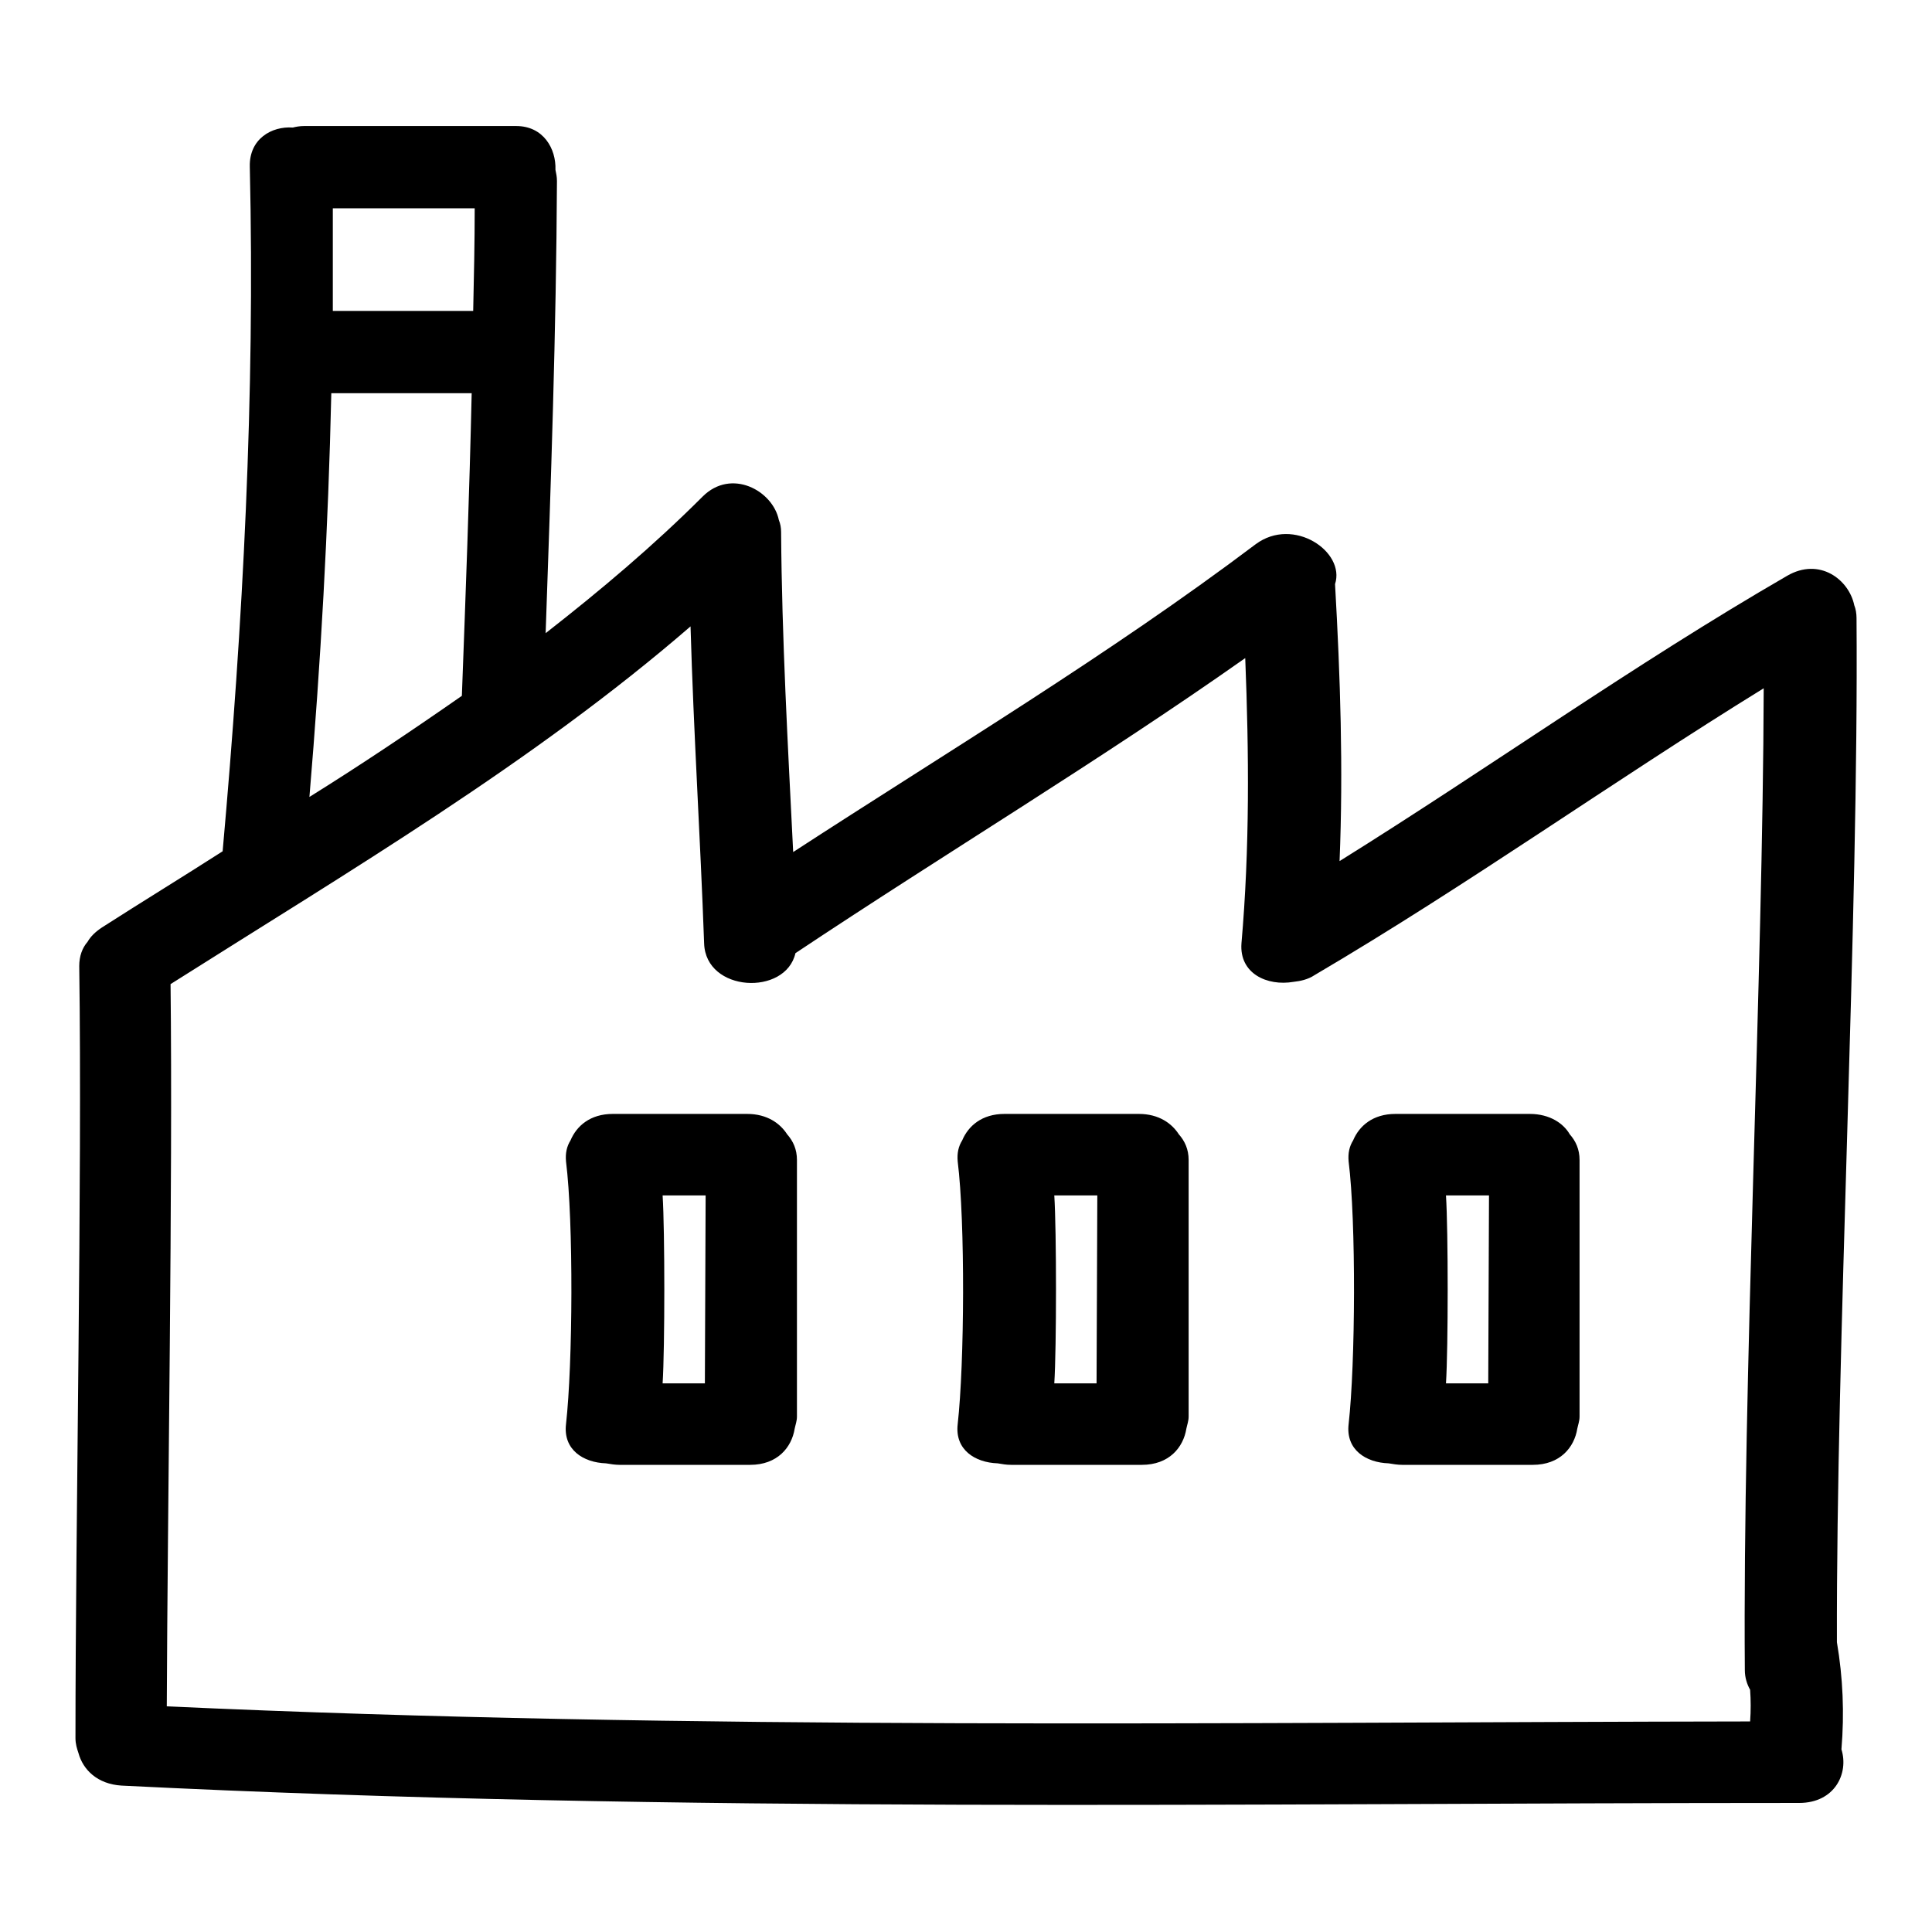
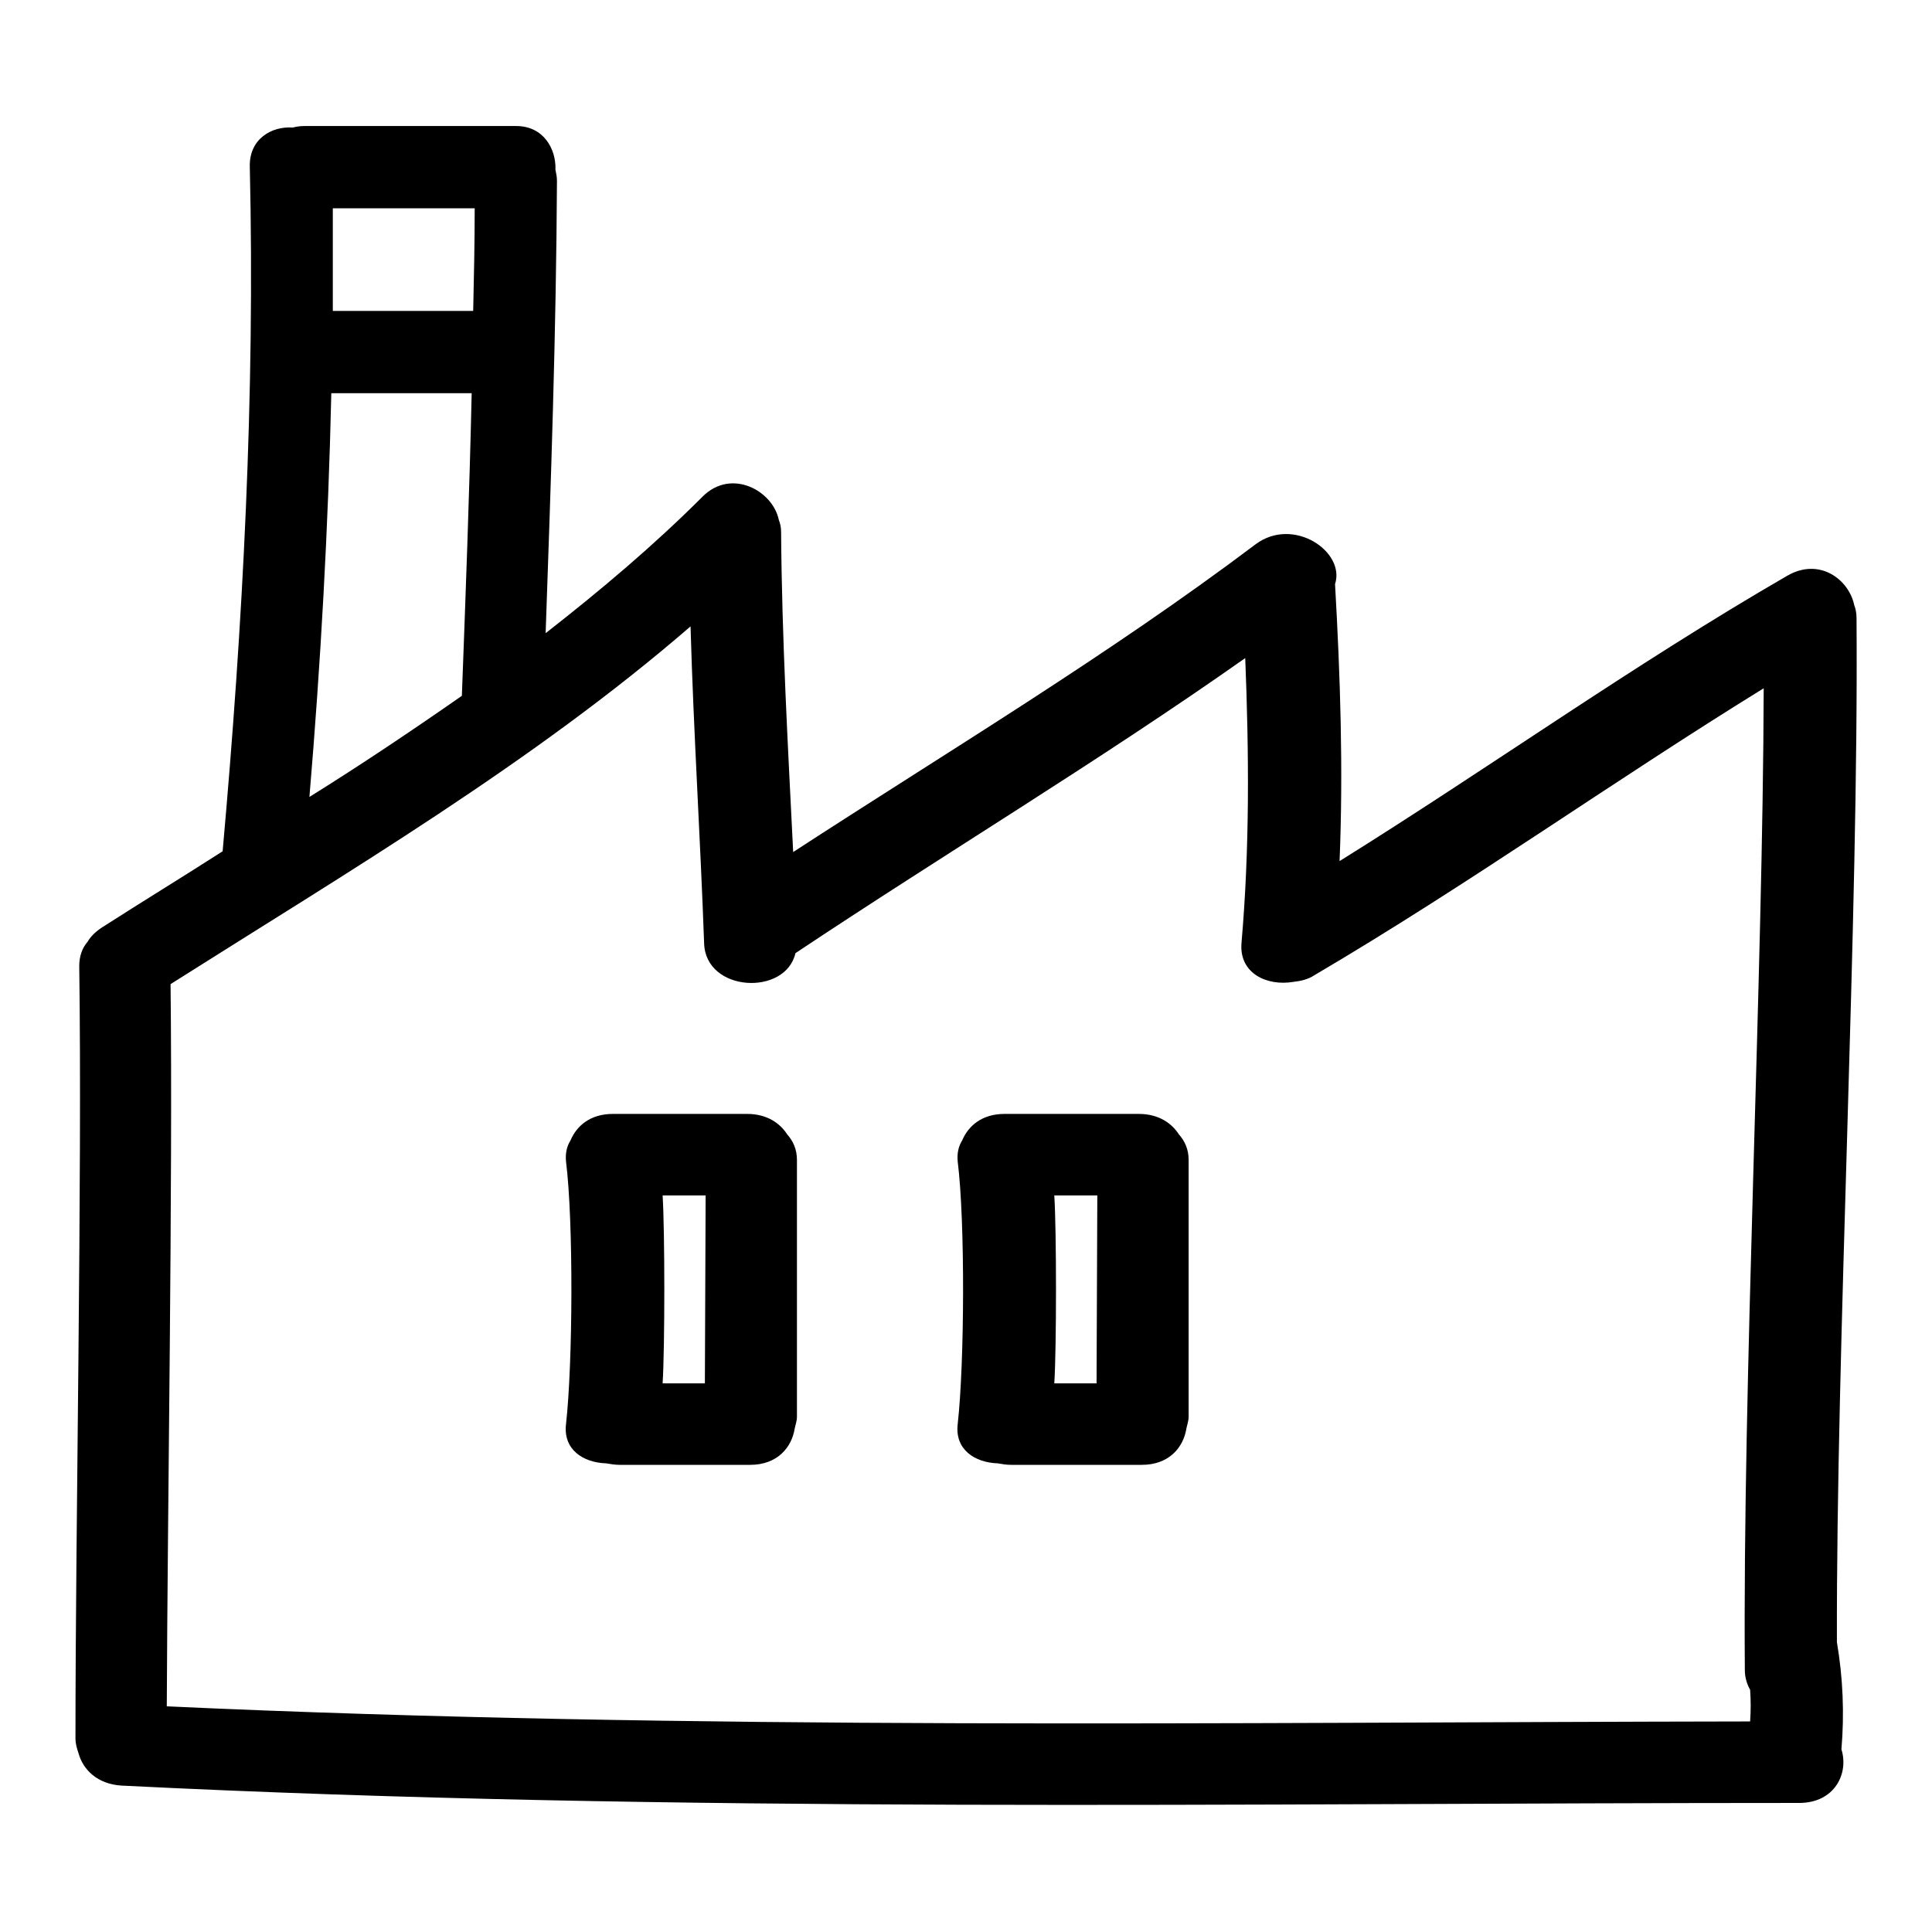
<svg xmlns="http://www.w3.org/2000/svg" version="1.1" x="0px" y="0px" viewBox="0 0 256 256" enable-background="new 0 0 256 256" xml:space="preserve">
  <g>
    <g>
      <g>
        <g>
          <path fill="#000000" d="M246,81.9c0-0.6-0.1-1.2-0.3-1.7c-0.7-3.4-4.6-6.4-8.9-3.9c-20.4,11.8-39.4,25.4-59.3,37.8c0.5-12.2,0.1-24.4-0.6-36.7c1.4-4.3-5.5-9-10.5-5.3c-19.5,14.7-40.7,27.4-61.3,40.8c-0.7-14.1-1.5-28.3-1.6-42.4c0-0.6-0.1-1.1-0.3-1.6c-0.8-3.9-6.3-6.9-10.1-3.1c-6.5,6.5-13.5,12.4-20.8,18.1c0.7-20,1.4-40,1.5-59.9c0-0.6-0.1-1-0.2-1.5c0.1-2.8-1.6-5.8-5.2-5.8H40.3c-0.6,0-1.1,0.1-1.5,0.2c-2.8-0.2-5.8,1.5-5.7,5.2c0.7,30.3-0.9,60.5-3.6,90.7c-5.3,3.4-10.7,6.7-16,10.1c-0.9,0.6-1.5,1.2-1.9,1.9c-0.7,0.8-1.1,1.9-1.1,3.2c0.4,28.7-0.5,73.6-0.5,102.3c0,0.8,0.2,1.4,0.4,2c0.6,2.2,2.5,4.1,5.7,4.3c74,3.7,148.2,2.3,222.3,2.3c4.7,0,6.6-3.9,5.6-7.1c0.4-4.8,0.2-9.5-0.6-14.2C243.3,177.9,246.3,121.8,246,81.9z M62.9,27.6c0,4.5-0.1,9.1-0.2,13.6H44.1c0-4.5,0-9.1,0-13.6H62.9z M43.9,52.1h18.6c-0.3,13.4-0.8,26.7-1.3,40.1c-6.6,4.6-13.3,9.1-20.2,13.4C42.5,87.8,43.5,69.9,43.9,52.1z M231.2,221.3c0,1,0.3,1.9,0.7,2.6c0.1,1.4,0.1,2.8,0,4.2c-69.9,0.1-139.9,1.2-209.8-2c0.1-26.5,0.8-69.2,0.5-95.7c23.7-15,48.1-29.4,68.9-47.4c0.4,14,1.3,28,1.8,42c0.2,6.5,10.8,7,12.1,1.3c19.8-13.2,40.3-25.5,59.6-39.1c0.5,12.6,0.6,25.2-0.5,37.8c-0.3,4,3.4,5.7,6.9,5.1c0.9-0.1,1.9-0.3,2.8-0.9c20.4-12,39.4-25.6,59.5-38C233.6,129.2,230.9,183.4,231.2,221.3z" />
-           <path fill="#000000" d="M202.7,147.6h-17.8c-3,0-4.8,1.6-5.6,3.5c-0.5,0.8-0.7,1.7-0.6,2.8c1,8,0.9,26.8,0,34.8c-0.4,3.4,2.3,5.1,5.3,5.2c0.6,0.1,1.2,0.2,1.8,0.2h17.3c3.6,0,5.5-2.3,5.9-4.8c0.1-0.5,0.3-1,0.3-1.6v-34c0-1.4-0.5-2.5-1.3-3.4C207.2,148.9,205.4,147.6,202.7,147.6z M197.2,183.3h-5.6c0.3-4.7,0.3-20.2,0-24.9h5.7L197.2,183.3L197.2,183.3z" />
          <path fill="#000000" d="M150.9,147.6h-17.8c-3,0-4.8,1.6-5.6,3.5c-0.5,0.8-0.7,1.7-0.6,2.8c1,8,0.9,26.8,0,34.8c-0.4,3.4,2.3,5.1,5.3,5.2c0.6,0.1,1.1,0.2,1.8,0.2h17.3c3.6,0,5.5-2.3,5.9-4.8c0.1-0.5,0.3-1,0.3-1.6v-34c0-1.4-0.5-2.5-1.3-3.4C155.3,148.9,153.6,147.6,150.9,147.6z M145.3,183.3h-5.6c0.3-4.7,0.3-20.2,0-24.9h5.7L145.3,183.3L145.3,183.3z" />
          <path fill="#000000" d="M99,147.6H81.2c-3,0-4.8,1.6-5.6,3.5c-0.5,0.8-0.7,1.7-0.6,2.8c1,8,0.9,26.8,0,34.8c-0.4,3.4,2.3,5.1,5.3,5.2c0.6,0.1,1.2,0.2,1.8,0.2h17.3c3.6,0,5.5-2.3,5.9-4.8c0.1-0.5,0.3-1,0.3-1.6v-34c0-1.4-0.5-2.5-1.3-3.4C103.4,148.9,101.7,147.6,99,147.6z M93.4,183.3h-5.6c0.3-4.7,0.3-20.2,0-24.9h5.7L93.4,183.3L93.4,183.3z" />
        </g>
      </g>
      <g />
      <g />
      <g />
      <g />
      <g />
      <g />
      <g />
      <g />
      <g />
      <g />
      <g />
      <g />
      <g />
      <g />
      <g />
    </g>
  </g>
</svg>